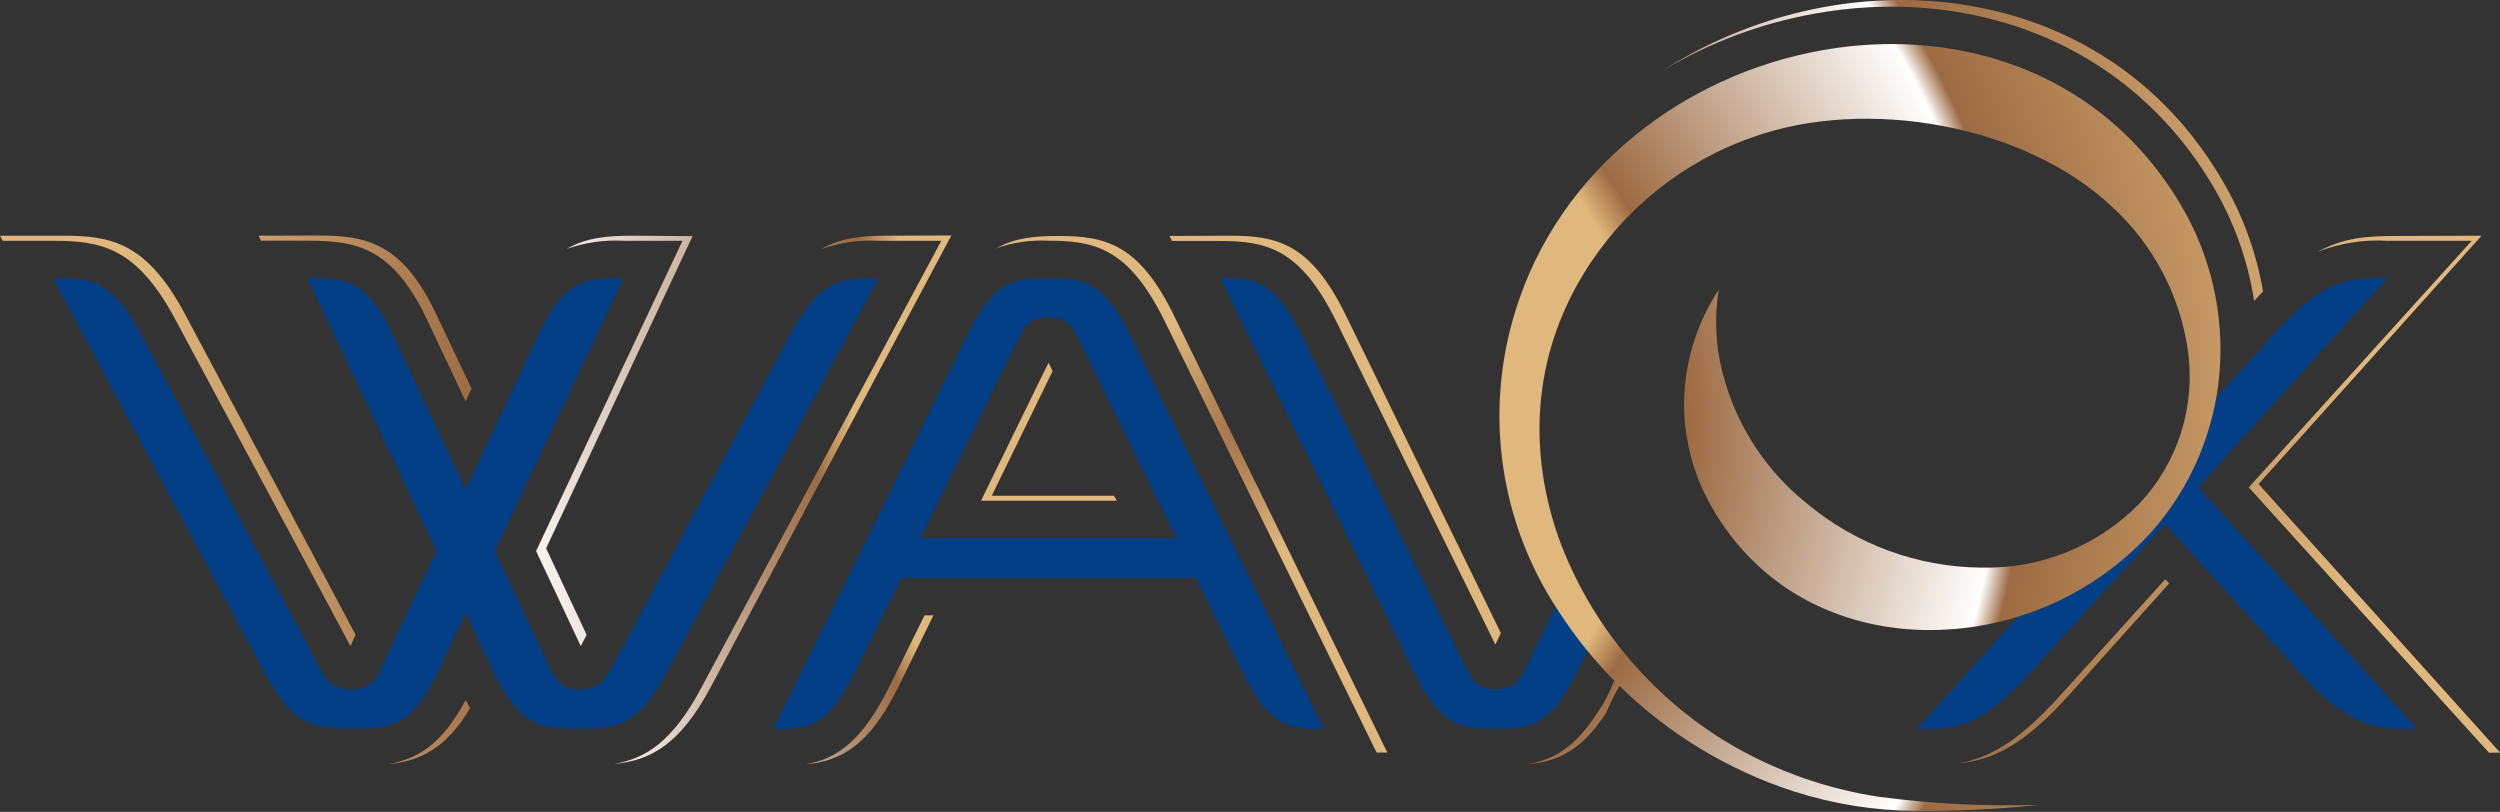
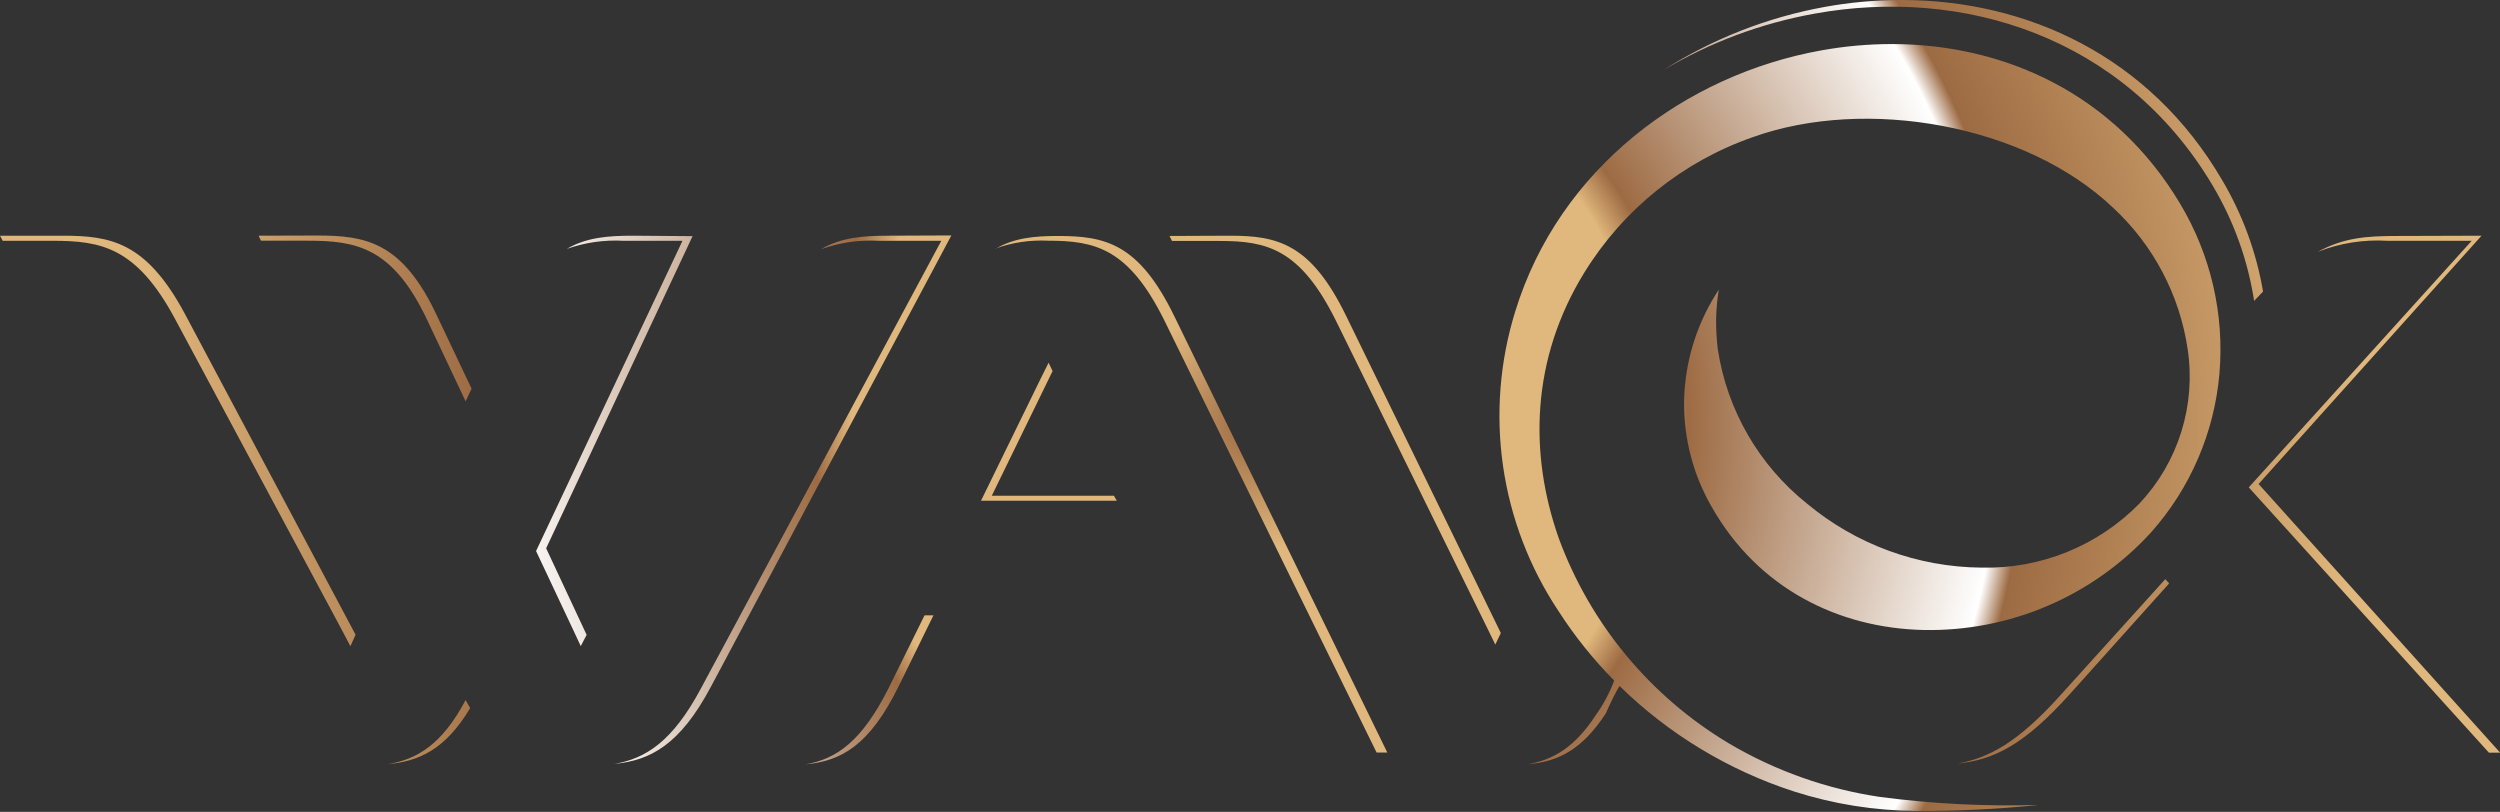
<svg xmlns="http://www.w3.org/2000/svg" id="Layer_1" data-name="Layer 1" viewBox="0 0 280.33 91.04">
  <rect x="0" y="0" width="280.33" height="91.04" fill="#333333" stroke="none" />
  <defs>
    <style>.cls-1{fill:none;}.cls-2{fill:#023f87;}.cls-3{clip-path:url(#clip-path);}.cls-4{fill:url(#radial-gradient);}</style>
    <clipPath id="clip-path">
      <path id="SVGID" class="cls-1" d="M43.5,85.69c3.5-.34,6.44-1.64,9.22-6.29l-.51-.9c-2.65,5-5.45,6.64-8.71,7.19M103.67,69l-4,8.1c-3,6-5.84,8-9.34,8.61,4-.38,7.17-2.09,10.47-8.82L104.67,69ZM231,78c-4.73,5.26-8,7-11.5,7.62,4-.41,7.4-2,12.63-7.83l11.1-12.37-.43-.48ZM116.71,42.42,110,56.15h15.23l-.32-.56h-13.7L117.84,42l.19-.39-.45-.94ZM0,26.43.3,27H5.88c5.41,0,9.4.68,13.73,8.73L38.18,70.35c.45.83.8,1.53,1.11,2.11l.58-1.29L39.3,70.1,20.74,35.21C16.4,27.11,12.41,26.43,7,26.43Zm29,0,.26.56h5.23c5.42,0,9.55.69,13.43,8.93L52.21,45l.67-1.42L49,35.41c-3.88-8.3-8-9-13.43-9Zm42,0c-2.79,0-5.22.18-7.45,1.48A16.38,16.38,0,0,1,69.91,27h6.62L60.11,61.79l4.12,8.75c.35.74.64,1.37.89,1.91l.66-1.26-.42-.9-4.12-8.81,16.42-35Zm28.64,0c-2.83,0-5.27.18-7.57,1.51A16.49,16.49,0,0,1,98.55,27h7l-3.32,6.19q-11.83,22-23.63,44c-3.17,5.94-6.18,7.87-9.72,8.47,4-.39,7.34-2.07,10.85-8.68q11.83-22.18,23.63-44.35l3.32-6.23Zm12,1.43a15.25,15.25,0,0,1,5.88-.87c5.25,0,9,.84,13,8.86l23.84,48.53h1.2l-23.92-49c-3.95-8.08-7.71-8.92-13-8.92-2.64,0-4.91.21-7,1.43m19.5-1.43.28.56h5.34c5.25,0,9,.84,13,8.86l17.05,34.63.86,1.77.62-1.29-.35-.73L150.91,35.35c-3.95-8.08-7.71-8.92-13-8.92Zm137.61,0c-3.33,0-5.95.18-8.86,1.78A18.27,18.27,0,0,1,267.7,27h9.46l-25,27.65,26.93,29.75h1.26L253.26,54.27l25-27.84ZM204.23,5.65C189,8.38,174.84,18.88,169.91,34.91a39.52,39.52,0,0,0,4.86,33.63A47.93,47.93,0,0,0,181,76.31a16.41,16.41,0,0,1-2.06,3.87c-2.39,3.67-4.79,5-7.6,5.52,3.3-.31,6-1.53,8.72-5.71.53-1.17,1-2.19,1.54-3.07A50,50,0,0,0,201.2,88.76a45.84,45.84,0,0,0,13.63,2.17,124.87,124.87,0,0,0,13.74-.67,110.46,110.46,0,0,1-17.78-.9,46.74,46.74,0,0,1-16.92-6,44.81,44.81,0,0,1-19.08-23c-3.36-9.53-3.1-20.14,2.88-29.82a36.17,36.17,0,0,1,18.9-15.17c12.62-4.52,30.51-1.46,40.37,7.92a27,27,0,0,1,8.37,15.88,20.77,20.77,0,0,1-5.42,17.3,24,24,0,0,1-17.7,7.18,31,31,0,0,1-19.57-7.18,27.45,27.45,0,0,1-10-17.3,26.17,26.17,0,0,1-.19-3.4,24.13,24.13,0,0,1,.3-3.29A23.52,23.52,0,0,0,188.88,44a23,23,0,0,0,3,12.74c5.23,9.3,14.34,13.68,23.75,13.9a33.64,33.64,0,0,0,25.58-10.95,30.81,30.81,0,0,0,7.66-17.79,31.8,31.8,0,0,0-4.41-19.06C237.1,10.5,224.74,4.94,212.1,4.94a44.5,44.5,0,0,0-7.87.71M213,0a48.35,48.35,0,0,0-8.41.78,50.5,50.5,0,0,0-18.12,7.11,50.68,50.68,0,0,1,17-6.36c16.52-3,34.61,2.47,44.6,19.21a36.15,36.15,0,0,1,4.69,13c.35-.37.7-.72,1-1.05a36.6,36.6,0,0,0-4.6-12.52C241,6.22,227.24.06,213.42,0Z" />
    </clipPath>
    <radialGradient id="radial-gradient" cx="-120.69" cy="513.5" r="1.77" gradientTransform="matrix(79.38, 0, 0, -79.38, 9720.71, 40809.21)" gradientUnits="userSpaceOnUse">
      <stop offset="0" stop-color="#9d6b43" />
      <stop offset="0.1" stop-color="#e0b77c" />
      <stop offset="0.32" stop-color="#e0b77c" />
      <stop offset="0.35" stop-color="#9d6b43" />
      <stop offset="0.6" stop-color="#fff" />
      <stop offset="0.62" stop-color="#9d6b43" />
      <stop offset="0.89" stop-color="#e0b77c" />
      <stop offset="1" stop-color="#e0b77c" />
    </radialGradient>
  </defs>
  <title>Logos_PROF_Katalog</title>
-   <path class="cls-2" d="M136.82,31.19l21.66,44c3.16,6.42,5.34,6.52,9.23,6.52s6-.1,9.2-6.52l1.83-3.73-3.4-5.33-3,6.17c-1.95,3.93-1.95,4.84-4.6,5-2.65-.2-2.69-1.11-4.63-5L146,37.7c-3.16-6.42-5.34-6.52-9.2-6.52m-2.72,33.6h-33L95.93,75.23c-3.16,6.42-5.34,6.52-9.23,6.52q10.83-22,21.69-44c3.12-6.42,5.31-6.52,9.2-6.52s6,.1,9.2,6.52l21.66,44c-3.86,0-6-.1-9.2-6.52Zm-30.89-4.44h28.71l-9.74-19.79c-1.91-3.93-1.95-4.84-4.6-5-2.65.2-2.69,1.11-4.63,5ZM69.91,31.19,55.47,61.79l5,10.55c1.85,3.86,1.85,4.8,4.57,5,2.75-.24,2.82-1.18,4.9-5L88.51,37.7c3.43-6.42,5.81-6.52,10-6.52q-11.84,22-23.64,44c-3.42,6.42-5.81,6.52-10,6.52s-6.58-.1-9.6-6.52l-3.06-6.48-3.05,6.48c-3,6.42-5.4,6.52-9.64,6.52s-6.62-.1-10-6.52q-11.78-22-23.6-44c4.2,0,6.58.1,10,6.52L34.48,72.34c2.08,3.86,2.15,4.8,4.9,5,2.75-.24,2.75-1.18,4.56-5l5-10.55L34.48,31.19c4.23,0,6.61.1,9.64,6.52l8.09,17.17L60.3,37.7c3-6.42,5.37-6.52,9.6-6.52M229.45,65.66,214.92,81.75c4.63,0,7.15-.1,12.93-6.52l14.91-16.49,14.94,16.49c5.78,6.42,8.7,6.52,13.33,6.52L246.48,54.64,267.7,31.19c-4.63,0-7.12.1-12.93,6.52l-8.83,9.74a20.39,20.39,0,0,1-1.31,2.89c-1.34,7.56-7.15,13.47-15.18,15.32" />
  <g class="cls-3">
    <rect class="cls-4" y="-1.45" width="280.33" height="92.5" />
  </g>
</svg>